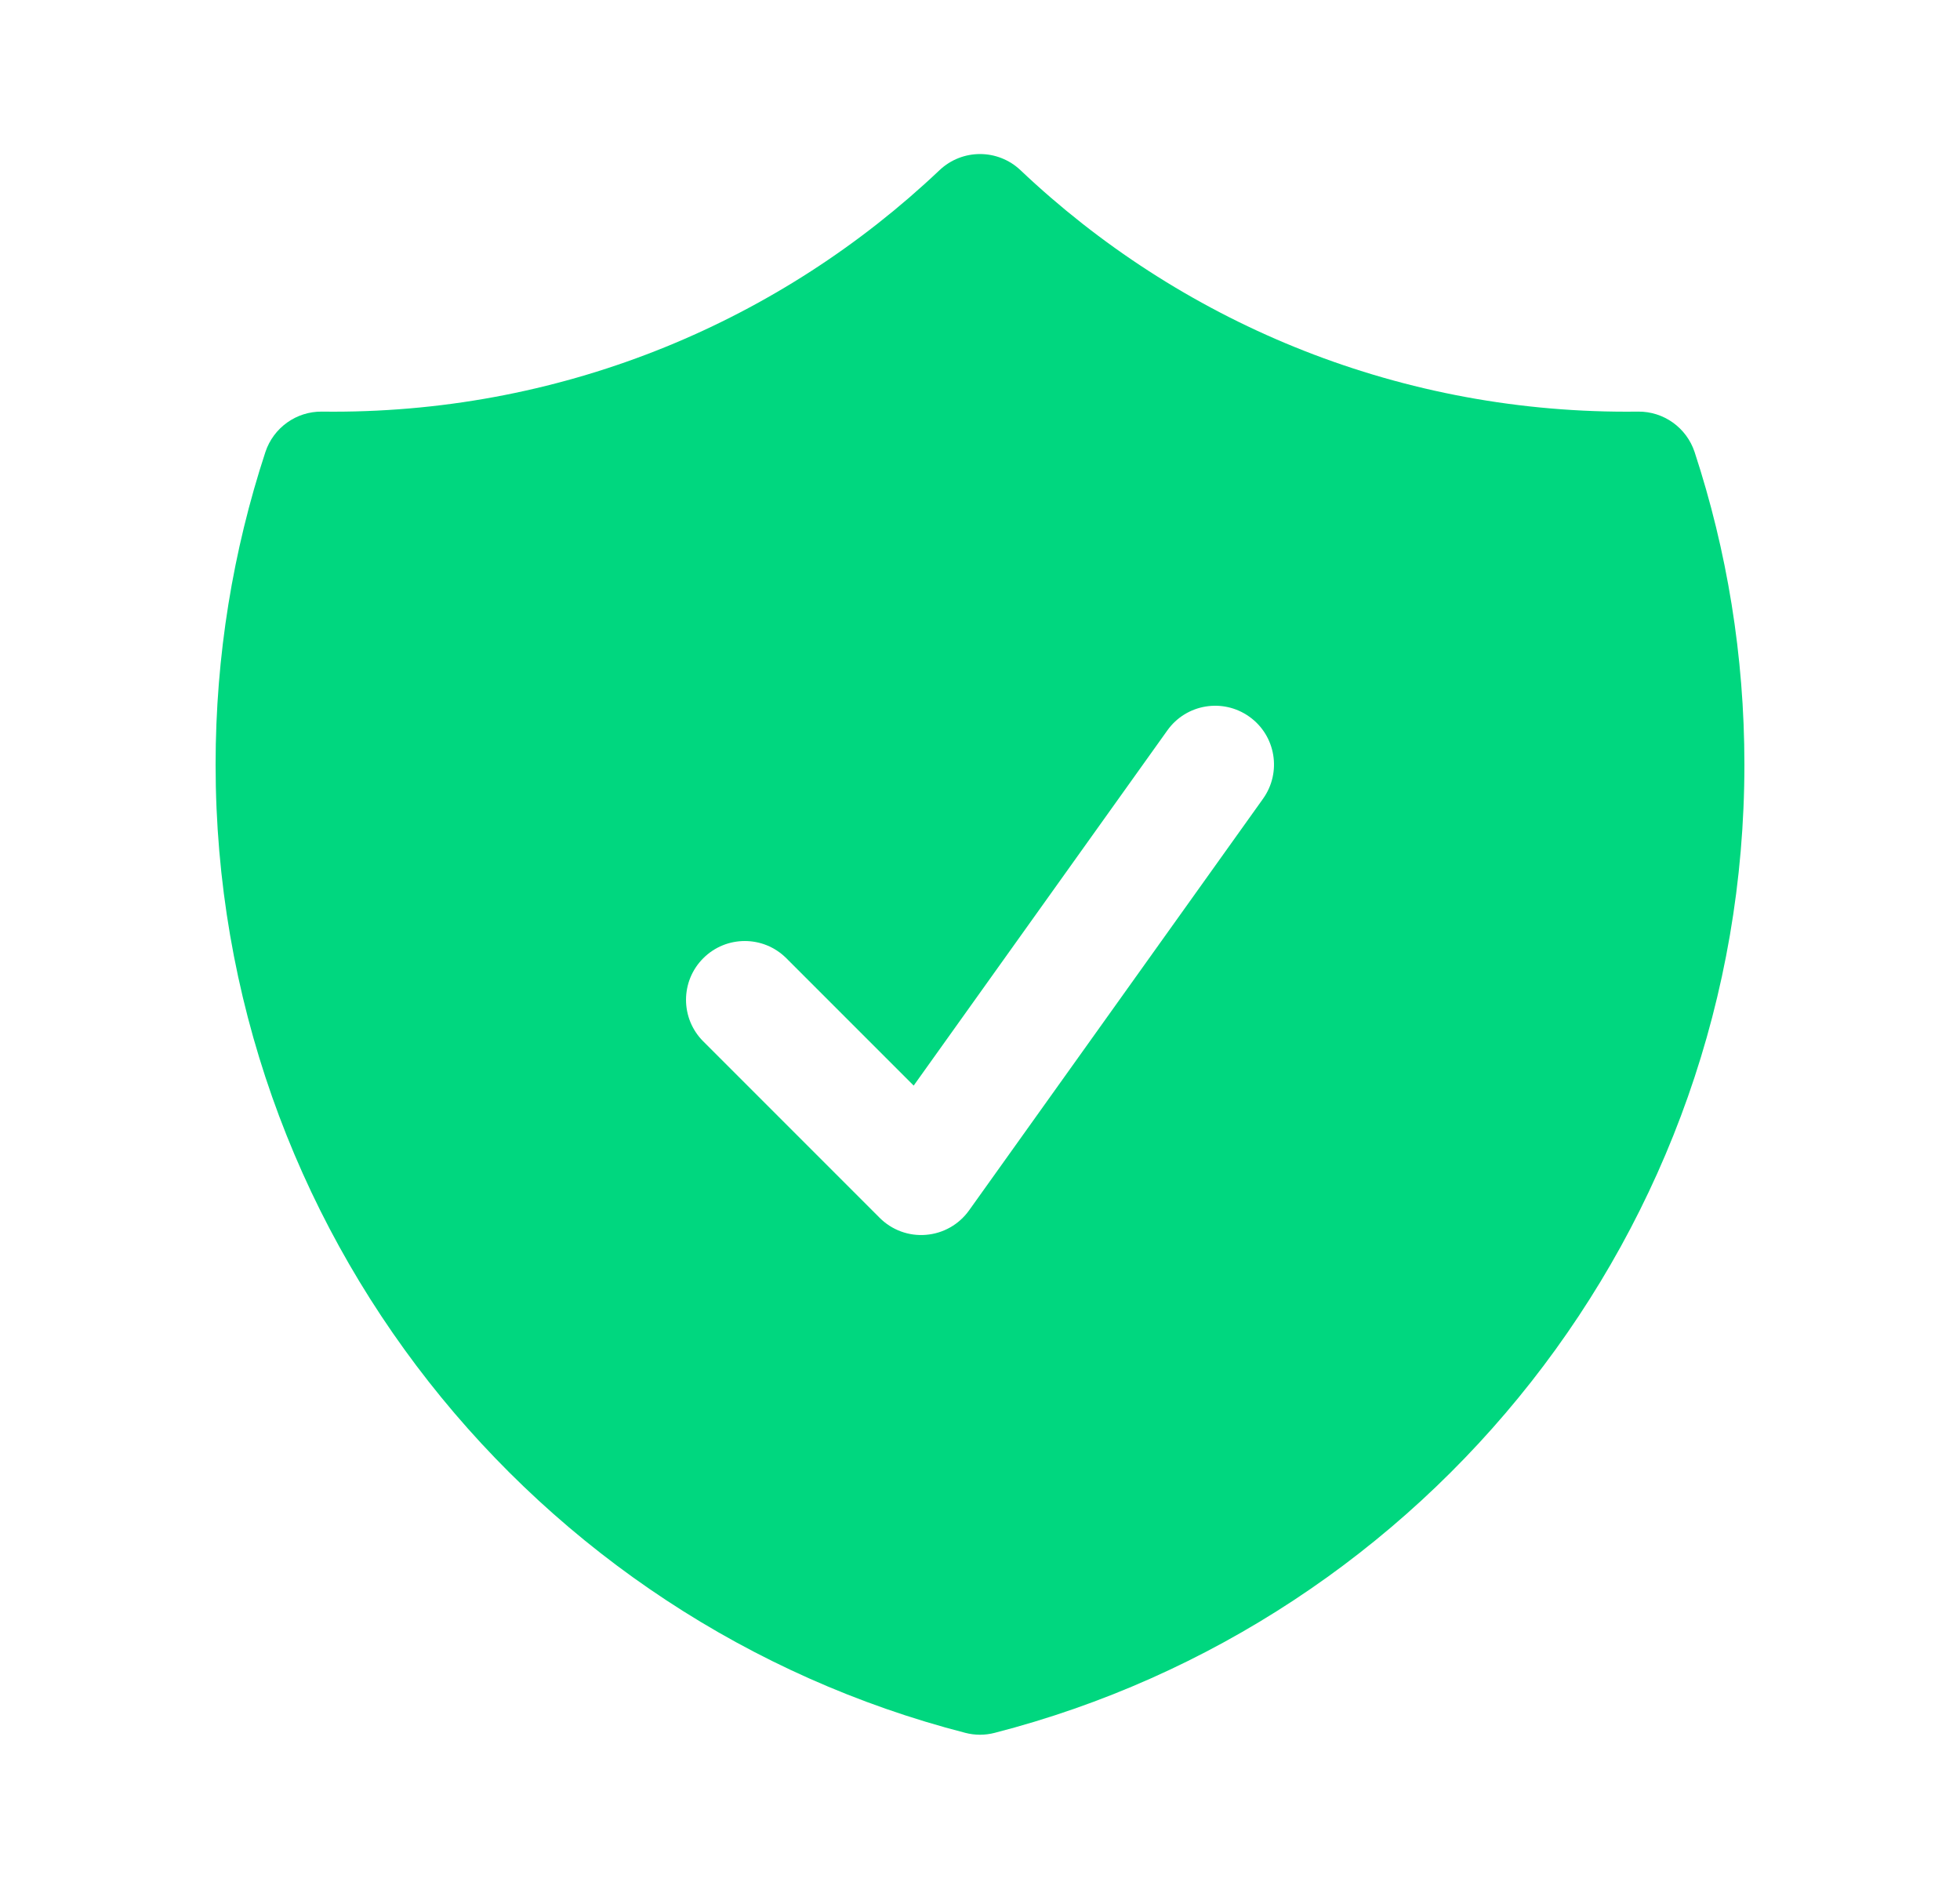
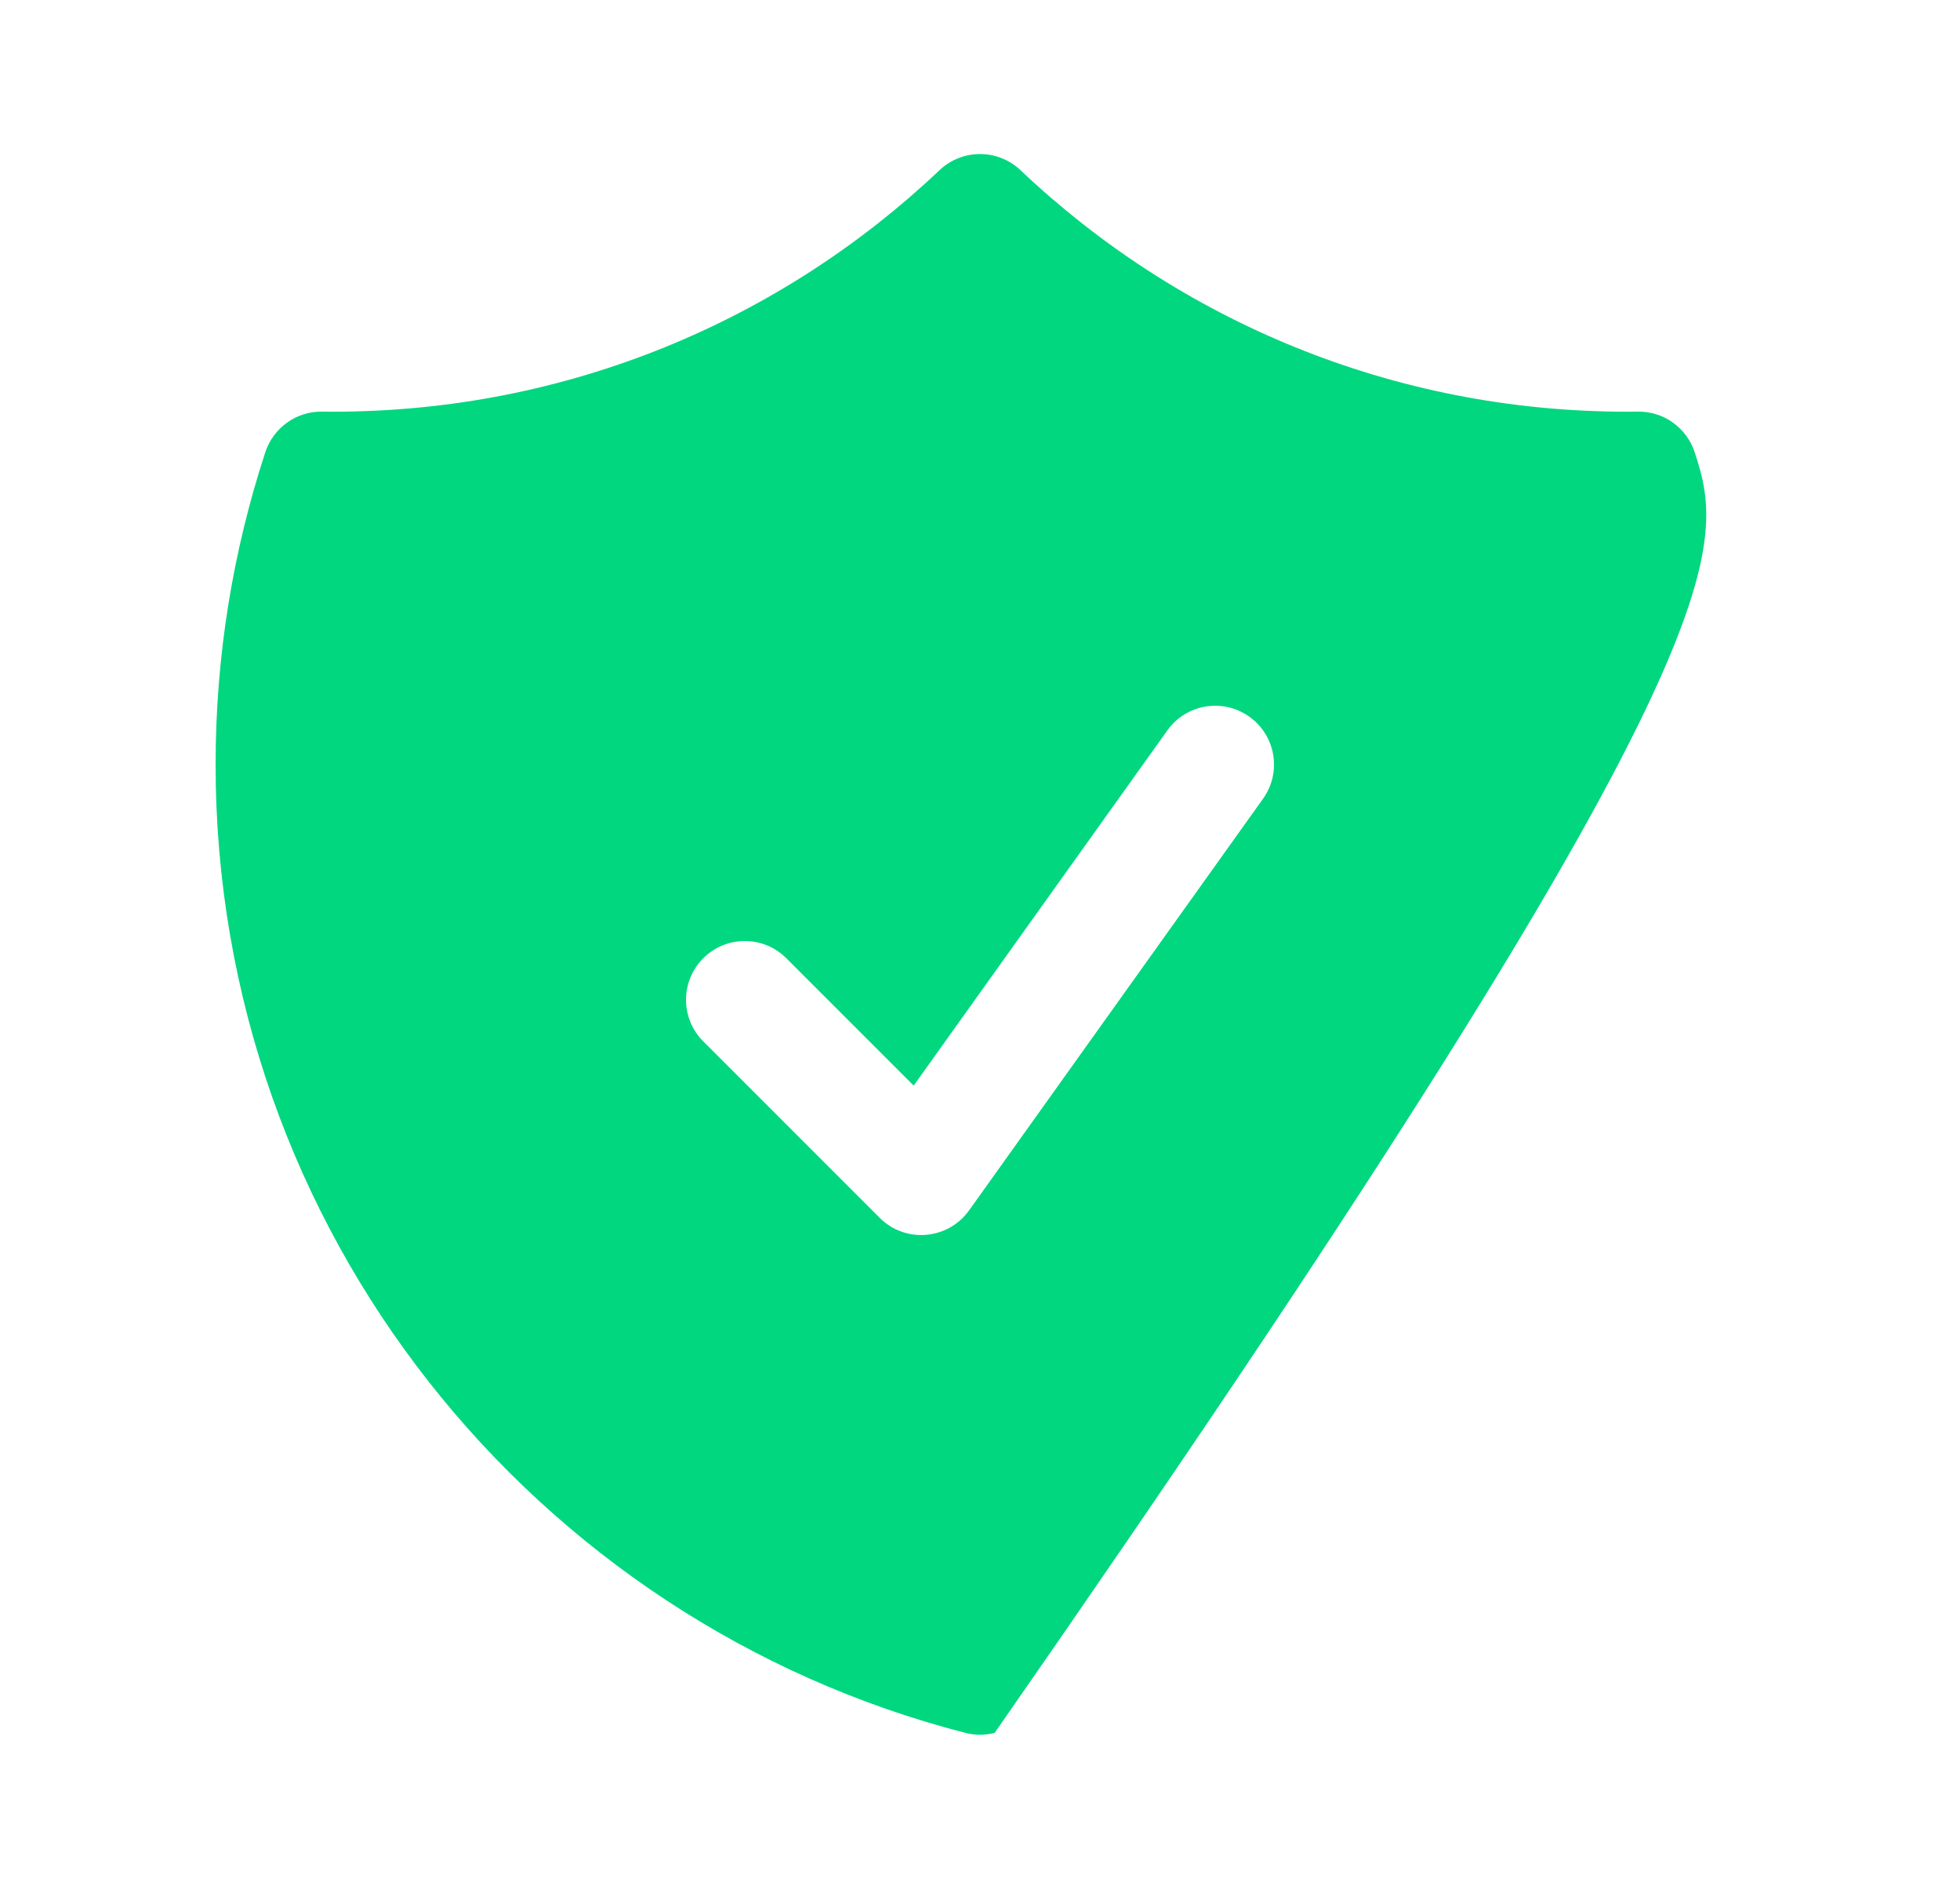
<svg xmlns="http://www.w3.org/2000/svg" class="mx-auto" width="25" height="24" viewBox="0 0 25 24" fill="none">
-   <path fill-rule="evenodd" clip-rule="evenodd" d="M13.016 2.17C12.726 1.896 12.274 1.896 11.984 2.17C9.968 4.08 7.246 5.25 4.25 5.25C4.202 5.25 4.155 5.25 4.107 5.249C3.78 5.245 3.488 5.454 3.385 5.765C2.973 7.02 2.75 8.36 2.75 9.75C2.75 15.692 6.814 20.683 12.313 22.098C12.436 22.13 12.564 22.13 12.687 22.098C18.186 20.683 22.25 15.692 22.25 9.75C22.25 8.36 22.027 7.02 21.615 5.765C21.512 5.454 21.22 5.245 20.893 5.249C20.845 5.25 20.798 5.25 20.75 5.25C17.754 5.25 15.033 4.08 13.016 2.17ZM16.11 10.186C16.351 9.849 16.273 9.38 15.936 9.14C15.599 8.899 15.13 8.977 14.89 9.314L11.654 13.844L10.03 12.22C9.737 11.927 9.263 11.927 8.97 12.22C8.677 12.513 8.677 12.987 8.97 13.28L11.22 15.53C11.376 15.686 11.592 15.766 11.812 15.747C12.032 15.729 12.232 15.615 12.36 15.436L16.11 10.186Z" fill="#00D77F" />
+   <path fill-rule="evenodd" clip-rule="evenodd" d="M13.016 2.17C12.726 1.896 12.274 1.896 11.984 2.17C9.968 4.08 7.246 5.25 4.25 5.25C4.202 5.25 4.155 5.25 4.107 5.249C3.78 5.245 3.488 5.454 3.385 5.765C2.973 7.02 2.75 8.36 2.75 9.75C2.75 15.692 6.814 20.683 12.313 22.098C12.436 22.13 12.564 22.13 12.687 22.098C22.25 8.36 22.027 7.02 21.615 5.765C21.512 5.454 21.22 5.245 20.893 5.249C20.845 5.25 20.798 5.25 20.75 5.25C17.754 5.25 15.033 4.08 13.016 2.17ZM16.11 10.186C16.351 9.849 16.273 9.38 15.936 9.14C15.599 8.899 15.13 8.977 14.89 9.314L11.654 13.844L10.03 12.22C9.737 11.927 9.263 11.927 8.97 12.22C8.677 12.513 8.677 12.987 8.97 13.28L11.22 15.53C11.376 15.686 11.592 15.766 11.812 15.747C12.032 15.729 12.232 15.615 12.36 15.436L16.11 10.186Z" fill="#00D77F" />
</svg>